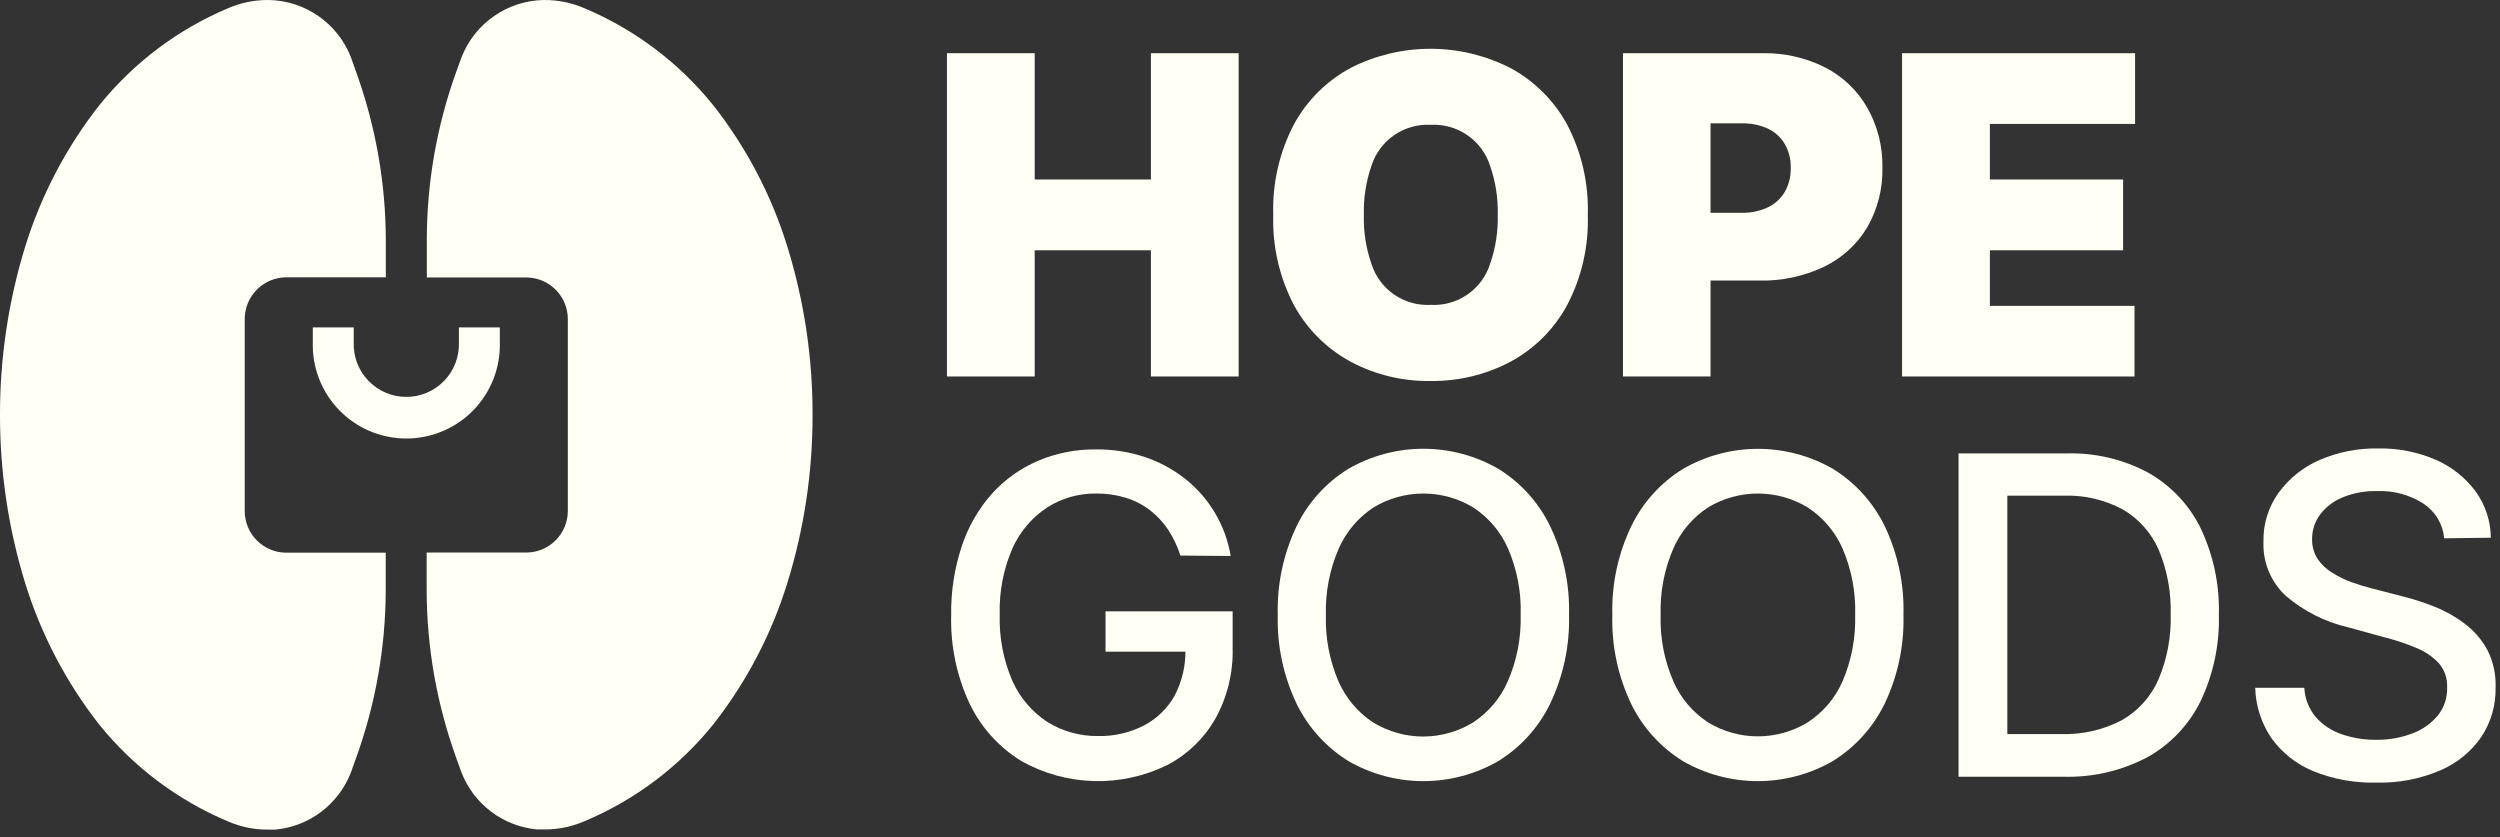
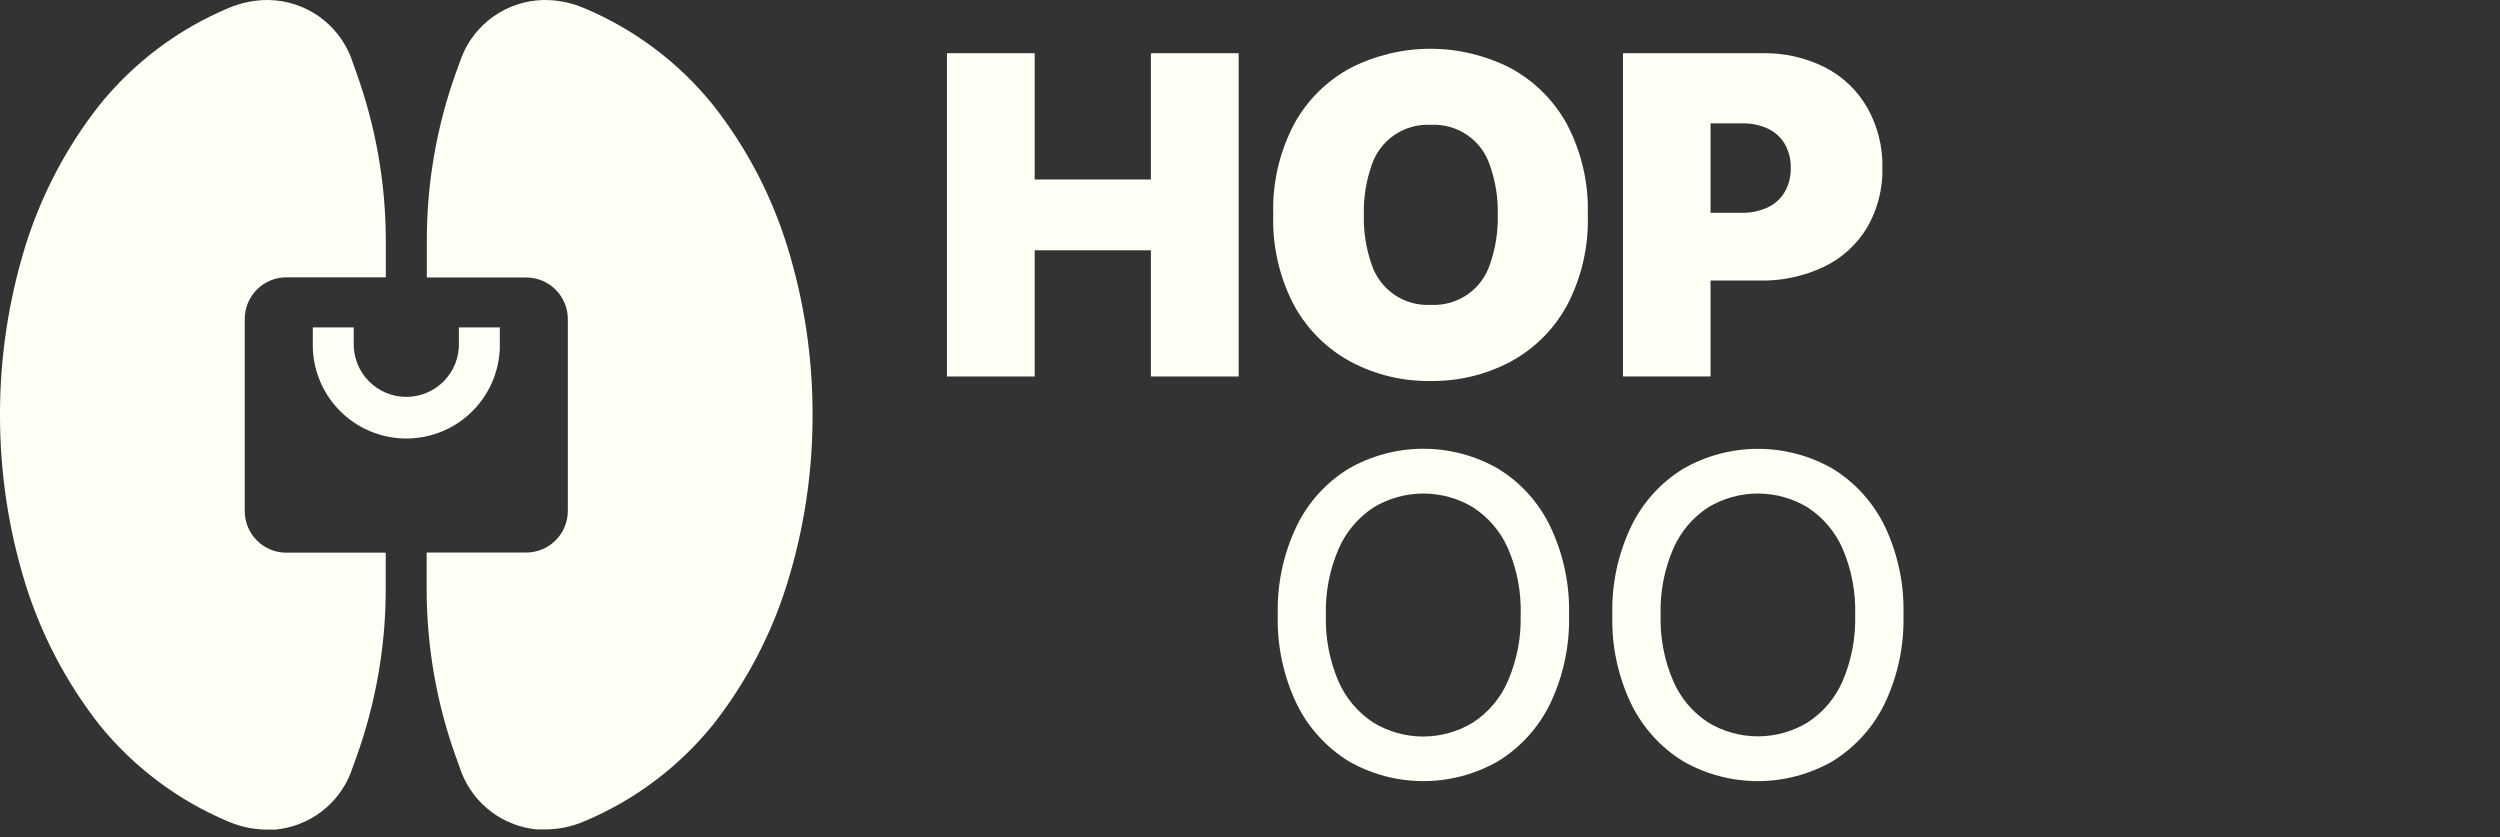
<svg xmlns="http://www.w3.org/2000/svg" width="203" height="68" viewBox="0 0 203 68" fill="none">
  <rect x="0" y="0" width="203" height="68" fill="#333333" stroke="none" />
  <path d="M76.893 30.571V4.32H84.017V14.575H93.454V4.32H100.578V30.571H93.454V20.323H84.017V30.571H76.893Z" fill="#FFFFF5" />
  <path d="M128.928 17.446C129.012 20.016 128.423 22.563 127.22 24.836C126.159 26.766 124.562 28.347 122.621 29.388C120.63 30.433 118.41 30.965 116.161 30.936C113.904 30.971 111.675 30.434 109.682 29.375C107.744 28.329 106.15 26.746 105.09 24.816C103.894 22.548 103.308 20.008 103.388 17.446C103.307 14.877 103.893 12.331 105.09 10.056C106.148 8.128 107.743 6.549 109.682 5.51C111.686 4.492 113.903 3.961 116.151 3.961C118.4 3.961 120.616 4.492 122.621 5.51C124.56 6.55 126.157 8.129 127.22 10.056C128.421 12.329 129.01 14.876 128.928 17.446ZM121.618 17.446C121.652 16.09 121.44 14.739 120.993 13.458C120.671 12.45 120.024 11.577 119.154 10.976C118.283 10.375 117.238 10.079 116.181 10.135C115.124 10.078 114.077 10.373 113.205 10.974C112.333 11.575 111.685 12.449 111.363 13.458C110.919 14.739 110.709 16.09 110.745 17.446C110.708 18.801 110.918 20.152 111.363 21.433C111.684 22.443 112.332 23.317 113.204 23.919C114.076 24.52 115.123 24.815 116.181 24.756C117.238 24.813 118.284 24.518 119.155 23.916C120.026 23.315 120.672 22.442 120.993 21.433C121.441 20.153 121.653 18.802 121.618 17.446Z" fill="#FFFFF5" />
  <path d="M131.785 30.571V4.32H143.083C144.858 4.28 146.615 4.678 148.2 5.477C149.625 6.207 150.809 7.333 151.609 8.72C152.455 10.207 152.884 11.894 152.852 13.604C152.893 15.317 152.461 17.007 151.603 18.489C150.769 19.866 149.552 20.97 148.1 21.666C146.461 22.441 144.663 22.824 142.85 22.782H136.092V17.28H141.408C142.148 17.298 142.883 17.146 143.555 16.834C144.13 16.561 144.609 16.121 144.93 15.572C145.261 14.982 145.426 14.314 145.409 13.638C145.428 12.962 145.262 12.293 144.93 11.704C144.609 11.152 144.126 10.712 143.548 10.441C142.874 10.139 142.14 9.994 141.402 10.016H138.896V30.571H131.785Z" fill="#FFFFF5" />
-   <path d="M154.447 30.571V4.32H173.368V10.062H161.578V14.575H172.397V20.323H161.578V24.836H173.321V30.571H154.447Z" fill="#FFFFF5" />
-   <path d="M95.85 45.112C95.614 44.37 95.279 43.664 94.853 43.012C94.45 42.405 93.949 41.868 93.371 41.423C92.785 40.975 92.124 40.635 91.418 40.42C90.638 40.181 89.827 40.064 89.012 40.074C87.6 40.057 86.215 40.452 85.024 41.211C83.788 42.027 82.81 43.18 82.207 44.534C81.474 46.229 81.123 48.064 81.177 49.91C81.122 51.763 81.476 53.605 82.213 55.306C82.823 56.664 83.81 57.818 85.058 58.629C86.294 59.395 87.724 59.789 89.178 59.766C90.476 59.794 91.761 59.495 92.913 58.895C93.949 58.347 94.805 57.512 95.379 56.489C95.986 55.331 96.288 54.036 96.256 52.728L97.286 52.914H89.769V49.638H100.09V52.621C100.142 54.624 99.658 56.604 98.688 58.357C97.781 59.95 96.436 61.251 94.814 62.105C92.955 63.026 90.9 63.479 88.826 63.423C86.752 63.368 84.724 62.806 82.918 61.786C81.105 60.669 79.652 59.054 78.731 57.134C77.685 54.892 77.173 52.437 77.236 49.963C77.205 48.047 77.5 46.139 78.106 44.321C78.626 42.753 79.461 41.308 80.558 40.074C81.598 38.93 82.872 38.023 84.293 37.416C85.779 36.788 87.379 36.473 88.992 36.492C90.347 36.478 91.694 36.689 92.979 37.117C94.166 37.517 95.275 38.12 96.256 38.898C98.213 40.453 99.523 42.679 99.931 45.145L95.85 45.112Z" fill="#FFFFF5" />
  <path d="M127.406 49.943C127.469 52.435 126.941 54.906 125.864 57.154C124.932 59.074 123.47 60.688 121.651 61.806C119.803 62.868 117.708 63.427 115.577 63.427C113.445 63.427 111.35 62.868 109.502 61.806C107.687 60.684 106.226 59.071 105.289 57.154C104.215 54.903 103.689 52.43 103.754 49.937C103.687 47.441 104.213 44.965 105.289 42.713C106.222 40.792 107.684 39.178 109.502 38.061C111.35 36.998 113.445 36.439 115.577 36.439C117.708 36.439 119.803 36.998 121.651 38.061C123.471 39.176 124.933 40.791 125.864 42.713C126.944 44.967 127.472 47.445 127.406 49.943ZM123.478 49.943C123.538 48.084 123.186 46.234 122.448 44.527C121.848 43.17 120.867 42.015 119.624 41.204C118.403 40.465 117.003 40.075 115.577 40.075C114.15 40.075 112.75 40.465 111.529 41.204C110.29 42.018 109.312 43.172 108.712 44.527C107.969 46.234 107.61 48.083 107.661 49.943C107.607 51.798 107.959 53.642 108.692 55.346C109.29 56.703 110.268 57.858 111.509 58.669C112.729 59.412 114.129 59.806 115.557 59.806C116.984 59.806 118.385 59.412 119.604 58.669C120.847 57.859 121.826 56.705 122.422 55.346C123.167 53.645 123.528 51.8 123.478 49.943Z" fill="#FFFFF5" />
  <path d="M154.561 49.943C154.626 52.434 154.1 54.906 153.026 57.154C152.089 59.072 150.628 60.684 148.812 61.806C146.963 62.868 144.868 63.427 142.735 63.427C140.602 63.427 138.507 62.868 136.657 61.806C134.843 60.685 133.384 59.072 132.451 57.154C131.377 54.906 130.853 52.434 130.922 49.943C130.854 47.447 131.382 44.97 132.464 42.719C133.394 40.8 134.854 39.186 136.671 38.067C138.52 37.005 140.616 36.446 142.748 36.446C144.881 36.446 146.976 37.005 148.826 38.067C150.643 39.187 152.104 40.801 153.039 42.719C154.111 44.973 154.632 47.449 154.561 49.943ZM150.64 49.943C150.697 48.084 150.346 46.235 149.61 44.527C149.009 43.17 148.028 42.016 146.786 41.204C145.565 40.465 144.165 40.075 142.738 40.075C141.311 40.075 139.912 40.465 138.691 41.204C137.452 42.017 136.476 43.171 135.88 44.527C135.141 46.23 134.787 48.075 134.843 49.93C134.787 51.785 135.141 53.63 135.88 55.333C136.473 56.691 137.45 57.846 138.691 58.656C139.91 59.399 141.31 59.792 142.738 59.792C144.166 59.792 145.566 59.399 146.786 58.656C148.03 57.847 149.012 56.692 149.61 55.333C150.341 53.633 150.692 51.793 150.64 49.943Z" fill="#FFFFF5" />
-   <path d="M167.533 63.069H159.033V36.818H167.799C170.113 36.75 172.405 37.291 174.445 38.387C176.28 39.425 177.76 40.993 178.691 42.886C179.729 45.077 180.237 47.481 180.173 49.904C180.239 52.339 179.726 54.756 178.678 56.955C177.733 58.868 176.229 60.449 174.365 61.487C172.263 62.597 169.909 63.142 167.533 63.069ZM162.994 59.606H167.314C169.045 59.669 170.763 59.28 172.298 58.477C173.624 57.721 174.669 56.555 175.275 55.154C175.978 53.486 176.313 51.686 176.259 49.877C176.31 48.08 175.977 46.292 175.282 44.634C174.682 43.261 173.66 42.116 172.365 41.364C170.889 40.575 169.232 40.189 167.56 40.248H162.994V59.606Z" fill="#FFFFF5" />
-   <path d="M198.468 43.71C198.417 43.142 198.238 42.593 197.944 42.103C197.651 41.614 197.251 41.198 196.773 40.885C195.657 40.178 194.353 39.825 193.032 39.875C192.075 39.851 191.123 40.023 190.234 40.38C189.512 40.669 188.881 41.147 188.406 41.763C187.972 42.336 187.738 43.037 187.742 43.756C187.726 44.326 187.879 44.888 188.18 45.371C188.498 45.84 188.916 46.233 189.403 46.521C189.893 46.829 190.414 47.083 190.958 47.279C191.484 47.469 192.018 47.633 192.56 47.77L195.125 48.435C196.003 48.654 196.865 48.934 197.704 49.272C198.579 49.618 199.402 50.083 200.149 50.655C200.903 51.225 201.526 51.95 201.977 52.781C202.453 53.723 202.682 54.77 202.642 55.825C202.673 57.239 202.274 58.63 201.499 59.812C200.672 61.02 199.52 61.967 198.176 62.544C196.519 63.256 194.728 63.598 192.926 63.547C191.178 63.588 189.441 63.269 187.822 62.61C186.473 62.055 185.306 61.135 184.452 59.952C183.624 58.741 183.163 57.318 183.123 55.852H187.11C187.152 56.72 187.477 57.551 188.034 58.218C188.596 58.86 189.318 59.342 190.128 59.613C191.027 59.927 191.973 60.082 192.926 60.072C193.949 60.089 194.967 59.908 195.923 59.54C196.731 59.235 197.444 58.721 197.99 58.051C198.488 57.401 198.742 56.597 198.707 55.779C198.733 55.08 198.496 54.397 198.043 53.864C197.544 53.331 196.937 52.912 196.262 52.635C195.441 52.285 194.594 51.999 193.73 51.778L190.626 50.927C188.784 50.491 187.072 49.626 185.629 48.402C185.02 47.845 184.541 47.162 184.224 46.401C183.908 45.64 183.761 44.819 183.794 43.995C183.757 42.568 184.189 41.167 185.024 40.008C185.875 38.842 187.022 37.925 188.347 37.35C189.844 36.706 191.462 36.386 193.092 36.413C194.711 36.382 196.318 36.699 197.804 37.343C199.085 37.903 200.196 38.79 201.027 39.915C201.816 41.007 202.245 42.316 202.256 43.663L198.468 43.71Z" fill="#FFFFF5" />
  <path d="M31.322 44.879C31.322 46.209 31.322 47.458 31.322 47.97C31.303 52.586 30.494 57.164 28.929 61.507L28.477 62.763C27.983 64.019 27.15 65.113 26.073 65.925C24.994 66.736 23.713 67.234 22.37 67.362H22.164H21.884C20.724 67.387 19.573 67.16 18.509 66.697C14.434 64.983 10.848 62.286 8.068 58.849C5.374 55.411 3.331 51.511 2.04 47.338C0.682 42.92 -0.005 38.323 4.98283e-05 33.701C-0.007 29.073 0.681 24.469 2.04 20.044C3.33 15.873 5.373 11.975 8.068 8.54C10.85 5.091 14.444 2.385 18.528 0.665C19.577 0.213 20.709 -0.014 21.851 0.001C23.295 0.033 24.696 0.492 25.879 1.32C27.061 2.148 27.972 3.308 28.497 4.653L28.936 5.895C30.5 10.236 31.309 14.812 31.328 19.426C31.328 19.931 31.328 21.214 31.328 22.517H23.26C22.814 22.517 22.372 22.605 21.96 22.776C21.548 22.947 21.174 23.198 20.859 23.514C20.544 23.83 20.295 24.205 20.125 24.618C19.956 25.031 19.869 25.473 19.871 25.919V41.497C19.871 41.941 19.959 42.382 20.129 42.793C20.299 43.204 20.549 43.577 20.864 43.891C21.179 44.205 21.552 44.454 21.964 44.624C22.375 44.793 22.815 44.88 23.26 44.879H31.322Z" fill="#FFFFF5" />
  <path d="M65.979 33.681C65.991 38.304 65.303 42.902 63.939 47.318C62.651 51.492 60.608 55.393 57.911 58.829C55.131 62.273 51.539 64.972 47.458 66.684C46.393 67.147 45.242 67.373 44.081 67.349H43.802H43.596C42.252 67.222 40.969 66.725 39.89 65.913C38.81 65.101 37.977 64.006 37.482 62.75L37.03 61.494C35.465 57.151 34.658 52.572 34.645 47.956C34.645 47.445 34.645 46.175 34.645 44.866H42.726C43.17 44.866 43.61 44.779 44.02 44.609C44.431 44.439 44.804 44.19 45.118 43.875C45.432 43.561 45.681 43.188 45.851 42.778C46.021 42.367 46.108 41.928 46.108 41.483V25.919C46.109 25.474 46.023 25.034 45.853 24.622C45.683 24.211 45.434 23.838 45.12 23.523C44.806 23.208 44.433 22.958 44.022 22.788C43.611 22.617 43.17 22.53 42.726 22.53H34.658C34.658 21.201 34.658 19.945 34.658 19.439C34.664 14.818 35.467 10.231 37.03 5.882L37.476 4.653C38 3.308 38.911 2.148 40.094 1.32C41.277 0.492 42.678 0.033 44.121 0.001C45.263 -0.014 46.396 0.213 47.444 0.665C51.532 2.382 55.129 5.088 57.911 8.54C60.609 11.973 62.652 15.872 63.939 20.044C65.303 24.461 65.99 29.059 65.979 33.681Z" fill="#FFFFF5" />
  <path d="M40.585 26.584V27.786C40.615 28.802 40.441 29.814 40.073 30.762C39.705 31.709 39.151 32.573 38.443 33.302C37.735 34.032 36.888 34.611 35.951 35.007C35.015 35.403 34.009 35.607 32.993 35.607C31.976 35.607 30.97 35.403 30.034 35.007C29.098 34.611 28.25 34.032 27.543 33.302C26.834 32.573 26.28 31.709 25.912 30.762C25.544 29.814 25.37 28.802 25.4 27.786V26.584H28.723V27.786C28.7 28.361 28.794 28.935 28.998 29.473C29.202 30.011 29.513 30.502 29.912 30.916C30.311 31.331 30.789 31.661 31.318 31.887C31.848 32.112 32.417 32.228 32.993 32.228C33.568 32.228 34.137 32.112 34.667 31.887C35.196 31.661 35.675 31.331 36.073 30.916C36.472 30.502 36.783 30.011 36.987 29.473C37.191 28.935 37.285 28.361 37.263 27.786V26.584H40.585Z" fill="#FFFFF5" />
</svg>